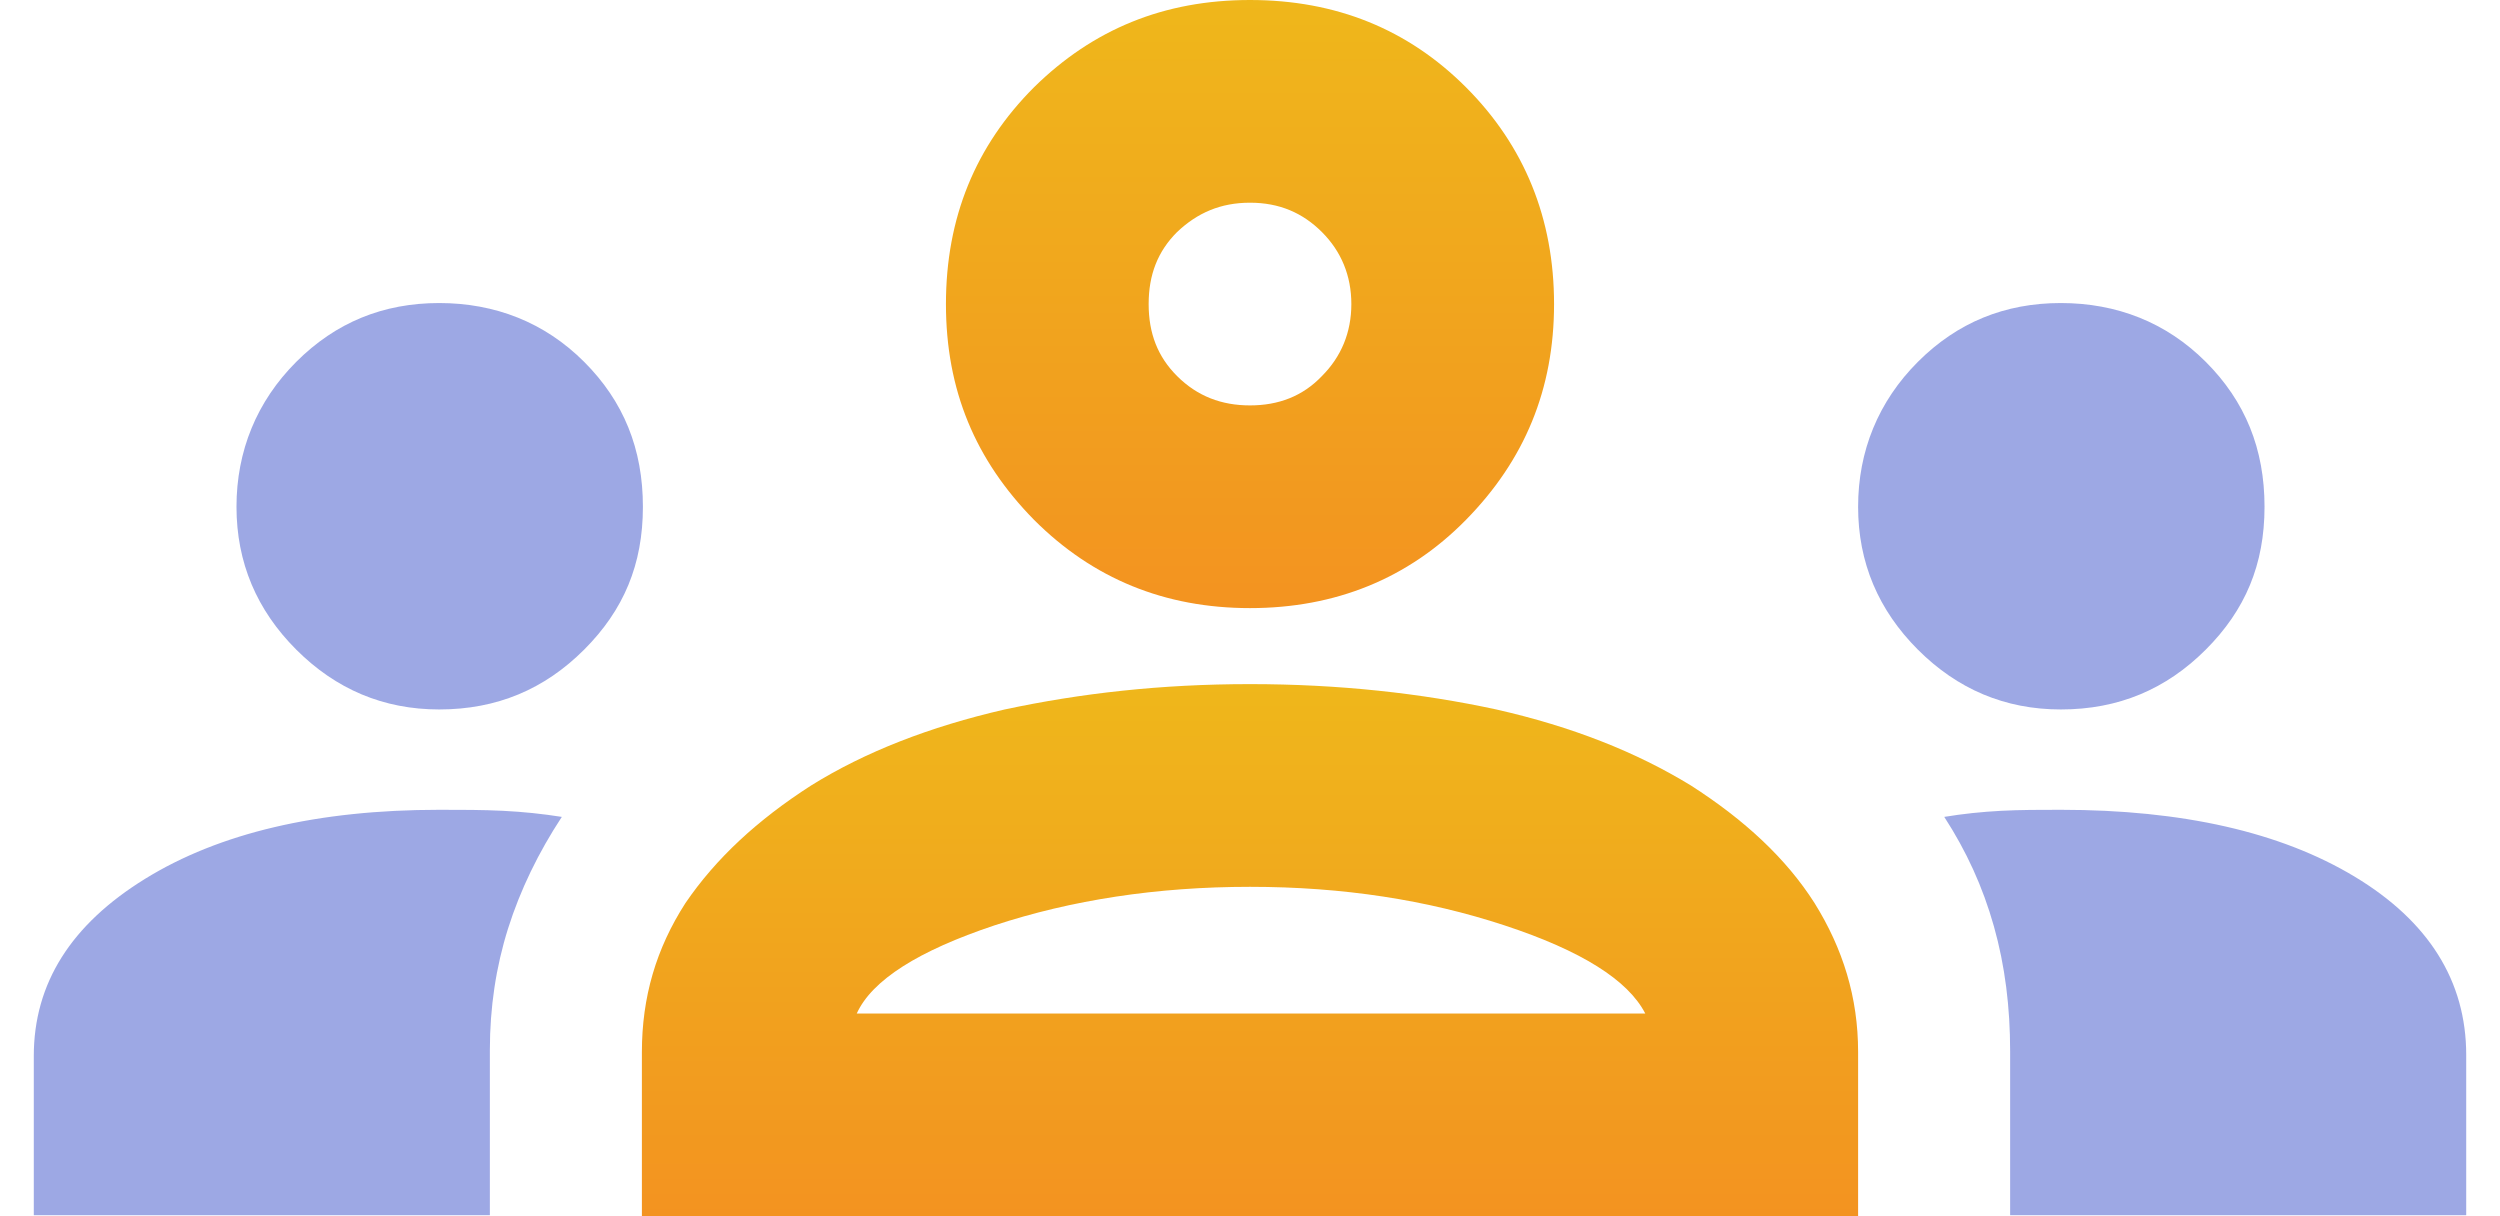
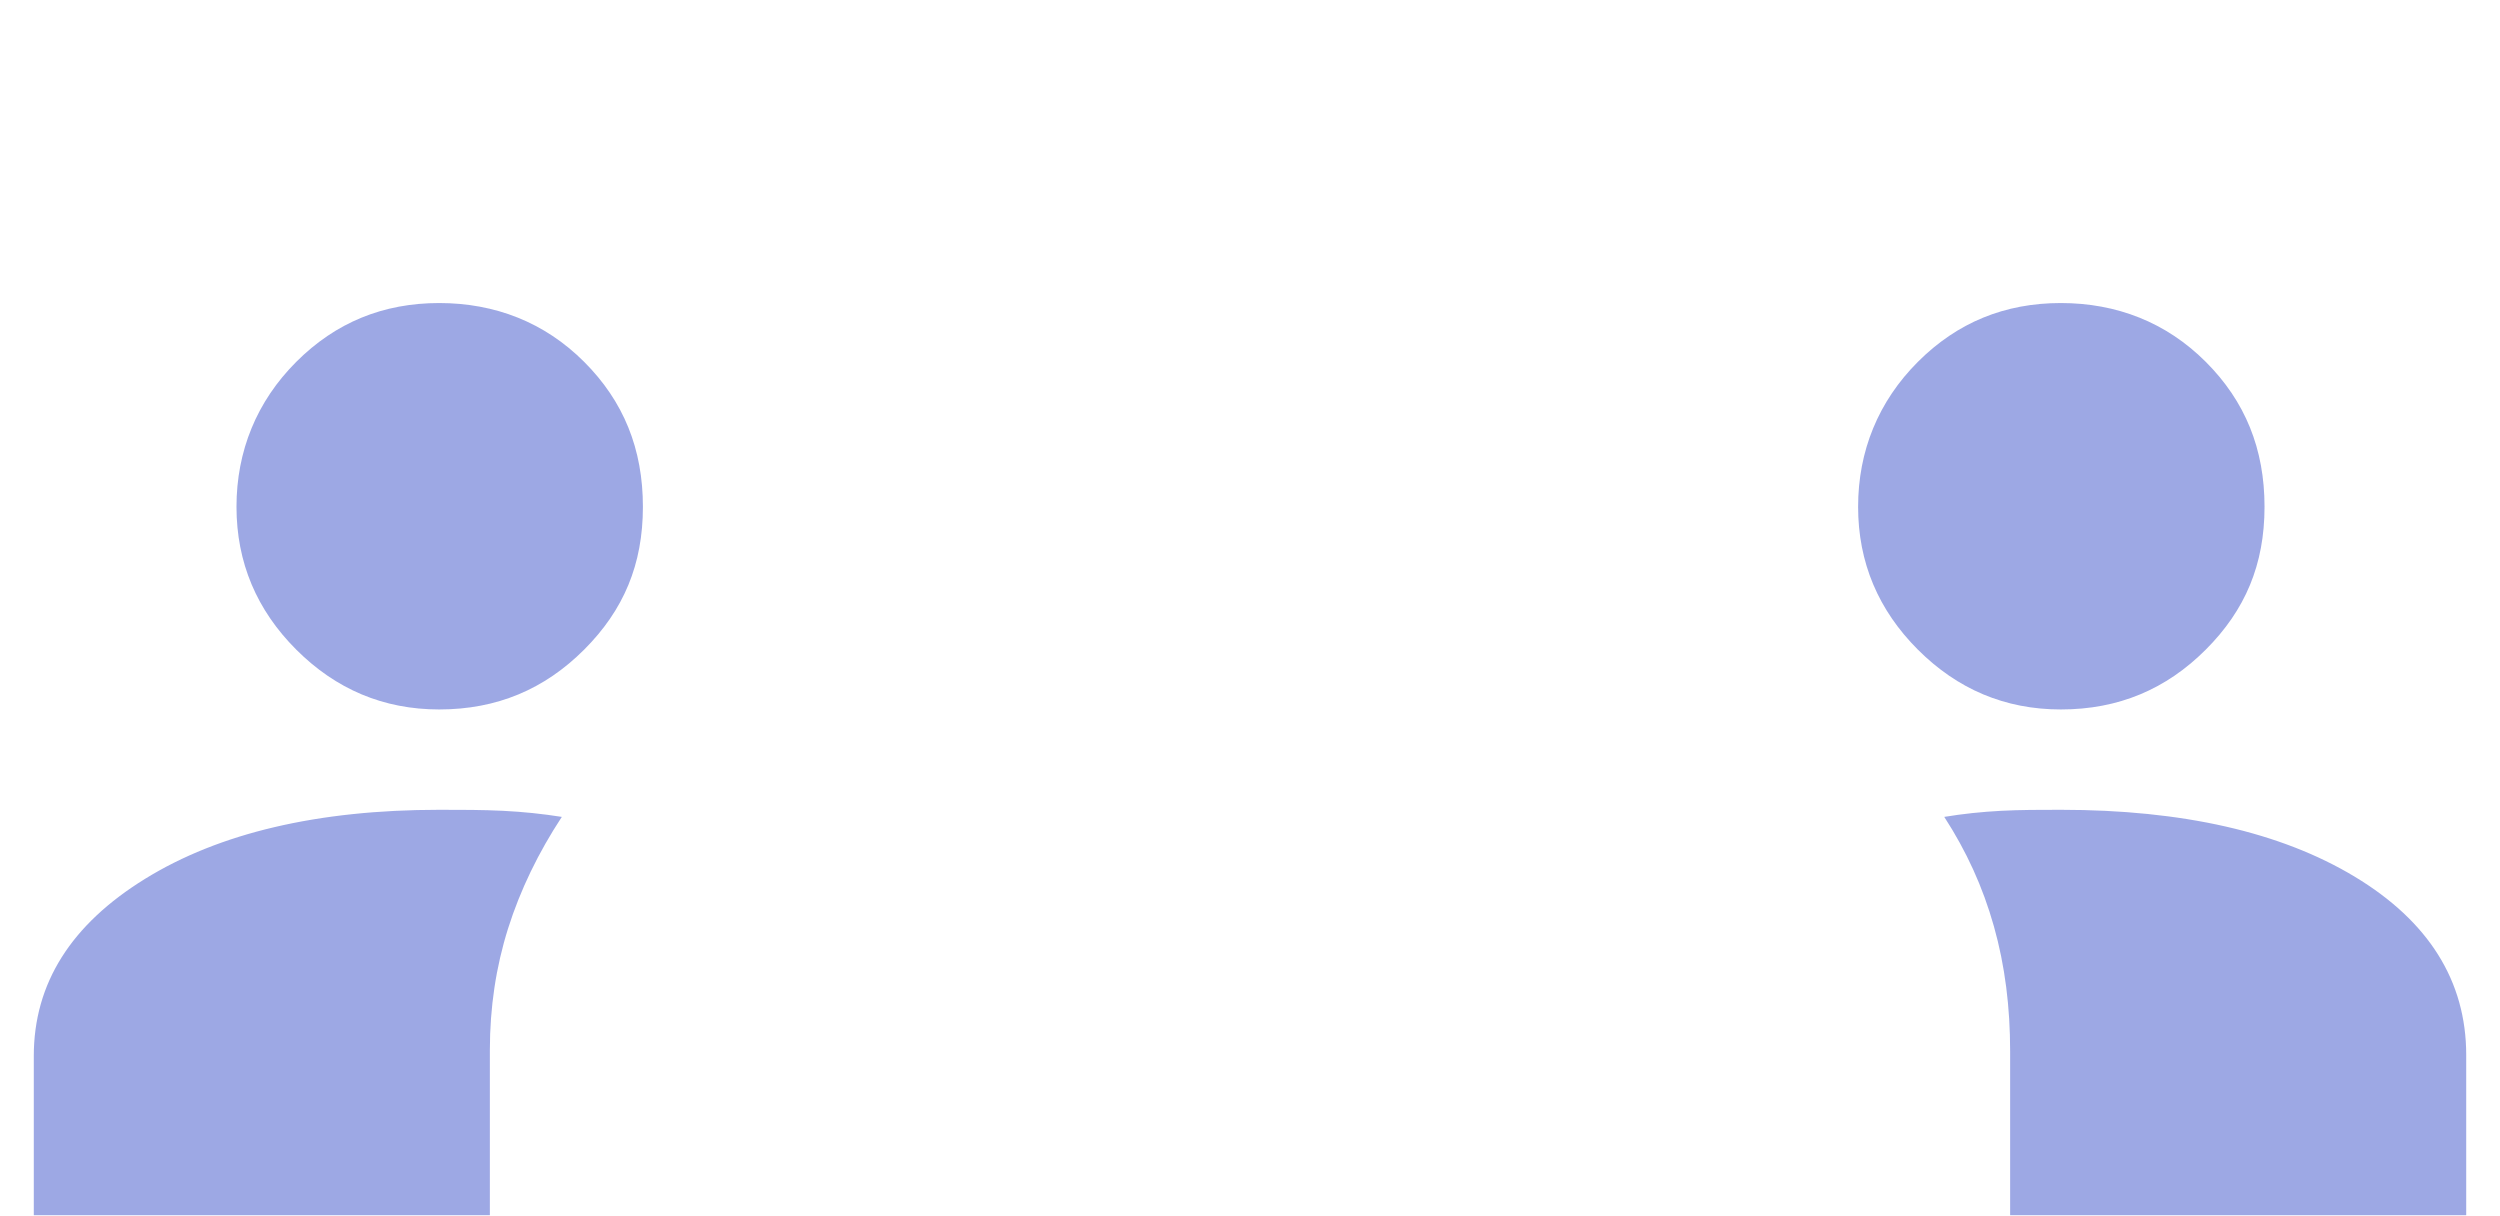
<svg xmlns="http://www.w3.org/2000/svg" width="37" height="18" viewBox="0 0 37 18" fill="none">
  <g clip-path="url(#clip0_3179_16029)">
    <path d="M0.5 18V15.63C0.5 14.55 1.055 13.68 2.15 13.005C3.245 12.33 4.7 11.985 6.5 11.985C6.83 11.985 7.145 11.985 7.445 12C7.745 12.015 8.03 12.045 8.315 12.09C7.97 12.615 7.7 13.17 7.52 13.74C7.34 14.31 7.25 14.91 7.25 15.54V17.985H0.5V18ZM29.75 18V15.555C29.75 14.91 29.675 14.295 29.51 13.71C29.345 13.125 29.105 12.6 28.775 12.09C29.045 12.045 29.33 12.015 29.615 12C29.9 11.985 30.2 11.985 30.5 11.985C32.3 11.985 33.755 12.315 34.85 12.975C35.945 13.635 36.5 14.52 36.5 15.615V17.985H29.75V18ZM6.5 10.5C5.675 10.5 4.97 10.2 4.385 9.615C3.8 9.03 3.5 8.325 3.5 7.5C3.5 6.675 3.8 5.94 4.385 5.355C4.97 4.77 5.675 4.485 6.5 4.485C7.325 4.485 8.06 4.77 8.645 5.355C9.23 5.94 9.515 6.645 9.515 7.5C9.515 8.355 9.23 9.03 8.645 9.615C8.06 10.2 7.355 10.5 6.5 10.5ZM30.5 10.5C29.675 10.5 28.97 10.2 28.385 9.615C27.8 9.03 27.5 8.325 27.5 7.5C27.5 6.675 27.8 5.94 28.385 5.355C28.97 4.77 29.675 4.485 30.5 4.485C31.325 4.485 32.06 4.77 32.645 5.355C33.23 5.94 33.515 6.645 33.515 7.5C33.515 8.355 33.23 9.03 32.645 9.615C32.06 10.2 31.355 10.5 30.5 10.5Z" fill="#0520B9" fill-opacity="0.39" />
-     <path d="M26.855 13.365C26.435 12.705 25.82 12.135 25.025 11.625C24.215 11.13 23.27 10.755 22.145 10.5C21.035 10.26 19.82 10.125 18.5 10.125C17.18 10.125 15.995 10.26 14.87 10.5C13.76 10.755 12.8 11.13 12.005 11.625C11.21 12.135 10.595 12.705 10.145 13.365C9.71 14.04 9.5 14.76 9.5 15.57V18H27.5V15.57C27.5 14.76 27.275 14.04 26.855 13.365ZM12.68 15C12.905 14.505 13.595 14.07 14.72 13.695C15.86 13.32 17.12 13.125 18.5 13.125C19.88 13.125 21.125 13.32 22.265 13.695C23.405 14.07 24.095 14.505 24.35 15H12.68Z" fill="url(#paint0_linear_3179_16029)" />
-     <path d="M21.695 1.29C20.84 0.435 19.775 0 18.5 0C17.225 0 16.175 0.435 15.305 1.29C14.435 2.16 14 3.225 14 4.5C14 5.775 14.435 6.81 15.305 7.695C16.175 8.565 17.24 9 18.5 9C19.76 9 20.84 8.565 21.695 7.695C22.565 6.81 23 5.76 23 4.5C23 3.24 22.565 2.16 21.695 1.29ZM19.565 5.565C19.28 5.865 18.92 6 18.5 6C18.08 6 17.72 5.865 17.42 5.565C17.135 5.28 17 4.935 17 4.5C17 4.065 17.135 3.72 17.42 3.435C17.72 3.15 18.065 3 18.5 3C18.935 3 19.28 3.15 19.565 3.435C19.85 3.72 20 4.08 20 4.5C20 4.92 19.85 5.28 19.565 5.565Z" fill="url(#paint1_linear_3179_16029)" />
  </g>
  <defs>
    <linearGradient id="paint0_linear_3179_16029" x1="18.5" y1="10.125" x2="18.5" y2="18" gradientUnits="userSpaceOnUse">
      <stop stop-color="#EFB71B" />
      <stop offset="1" stop-color="#F39320" />
    </linearGradient>
    <linearGradient id="paint1_linear_3179_16029" x1="18.5" y1="0" x2="18.5" y2="9" gradientUnits="userSpaceOnUse">
      <stop stop-color="#EFB71B" />
      <stop offset="1" stop-color="#F39320" />
    </linearGradient>
    <clipPath id="clip0_3179_16029">
      <rect width="36" height="18" fill="white" transform="translate(0.5)" />
    </clipPath>
  </defs>
</svg>